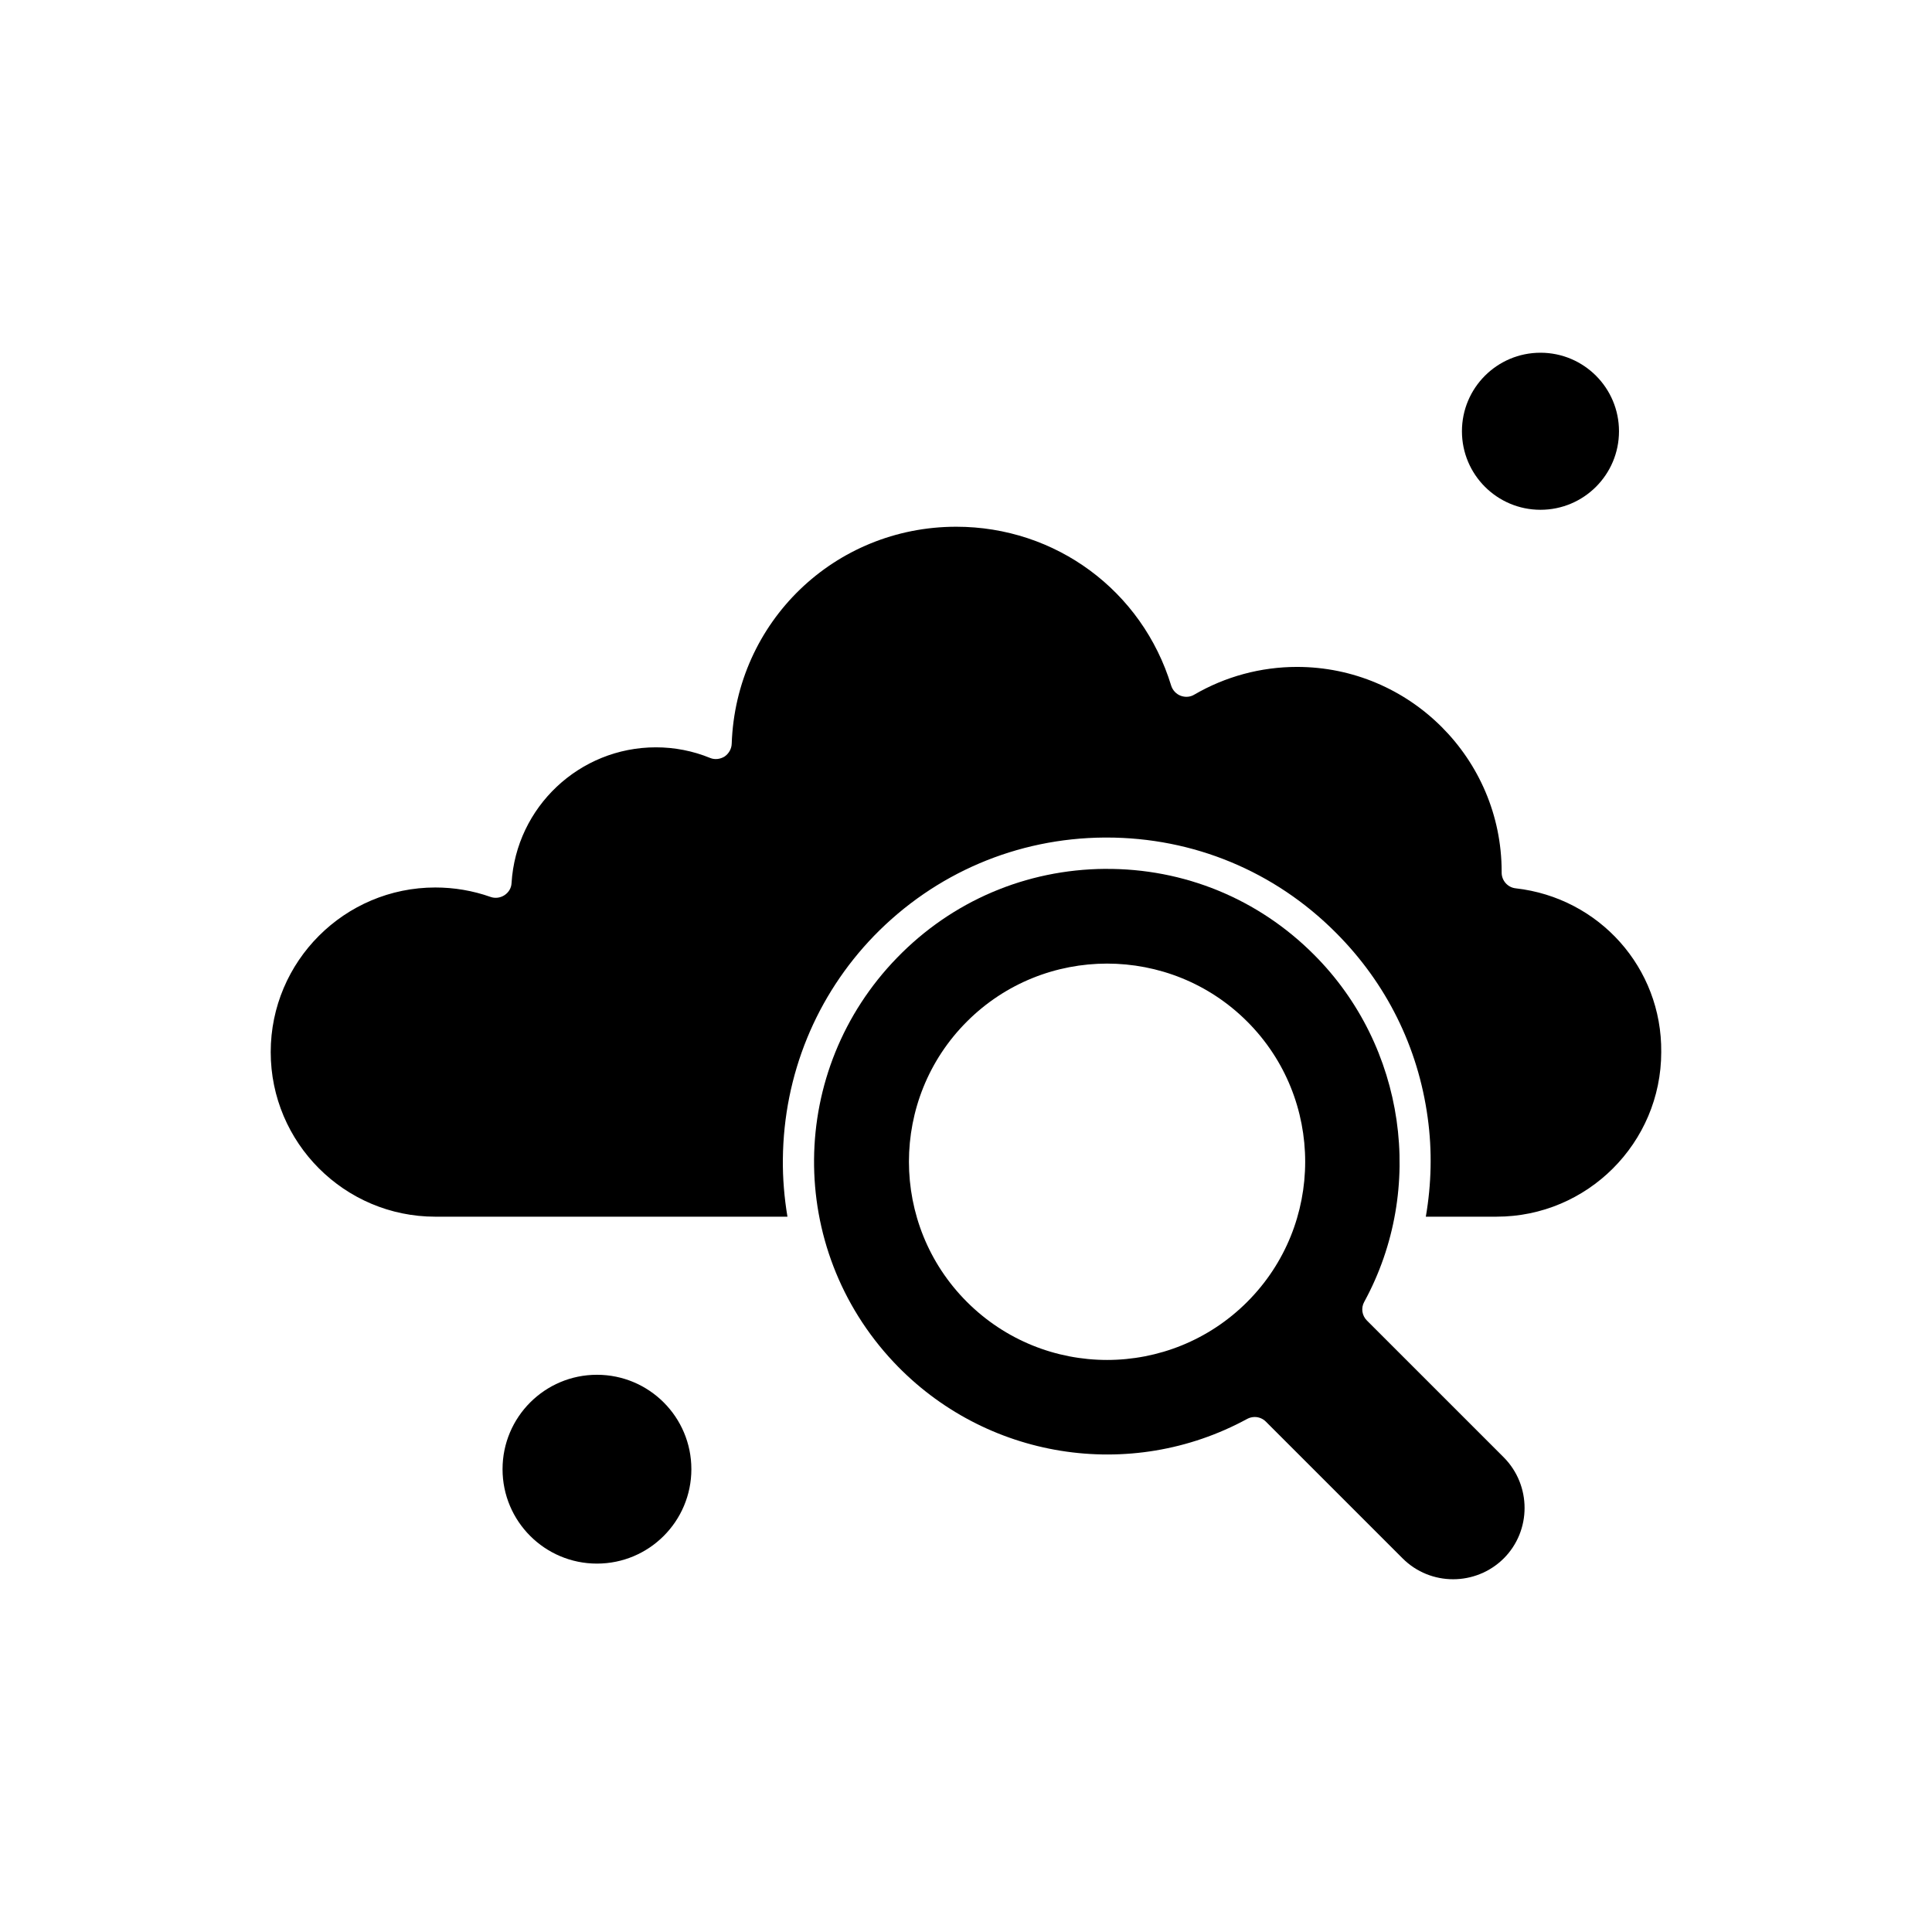
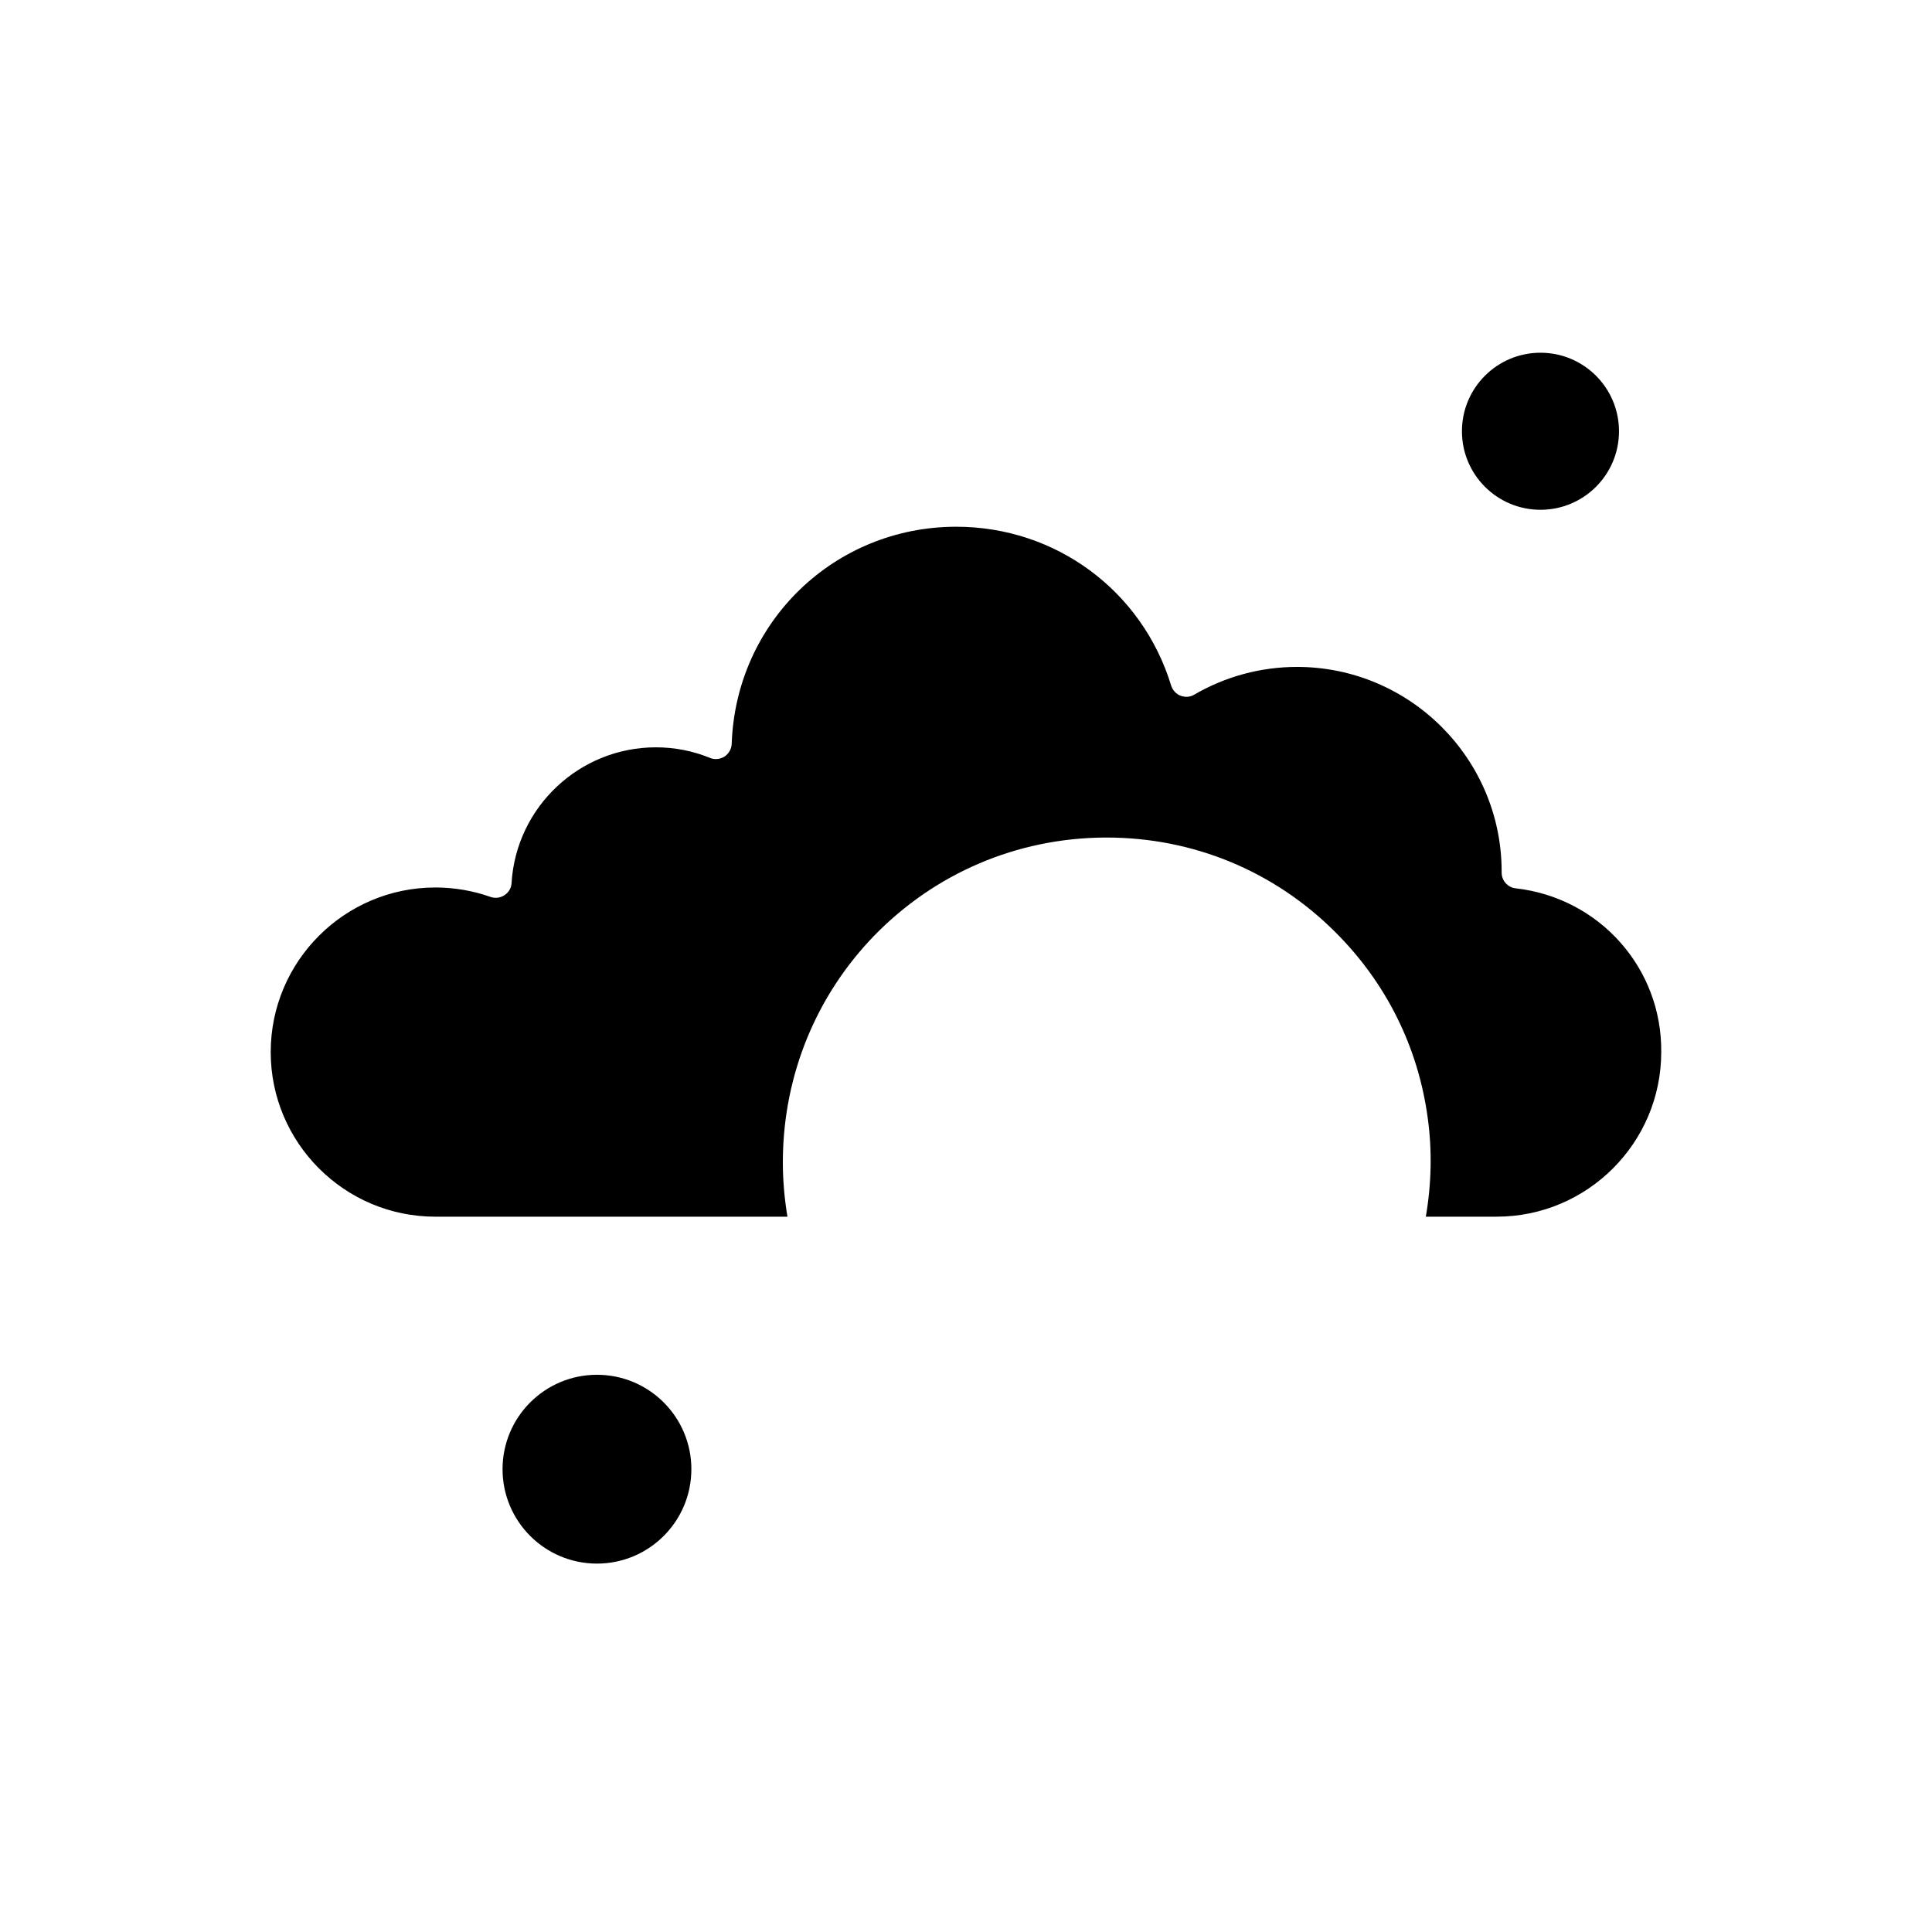
<svg xmlns="http://www.w3.org/2000/svg" fill="#000000" width="800px" height="800px" version="1.1" viewBox="144 144 512 512">
  <g fill-rule="evenodd">
    <path d="m327.22 533.35c0 13.816-11.203 25.02-25.02 25.02s-25.02-11.203-25.02-25.02c0-13.82 11.203-25.02 25.02-25.02s25.02 11.199 25.02 25.02" />
    <path d="m573.05 258.29c0 11.492-9.316 20.809-20.809 20.809-11.492 0-20.812-9.316-20.812-20.809 0-11.496 9.32-20.812 20.812-20.812 11.492 0 20.809 9.316 20.809 20.812" />
-     <path d="m436.83 374.26c-20.926 0.164-40.52 8.523-55.078 23.527-29.008 29.836-29.391 76.887-0.941 107.17 24.191 25.738 62.719 31.941 93.719 15.059 0.609-0.332 1.328-0.496 1.992-0.496 1.105 0 2.156 0.445 2.934 1.215l36.262 36.262c7.359 7.359 19.375 7.359 26.789 0 7.359-7.359 7.359-19.371 0-26.789l-36.262-36.258c-1.328-1.328-1.605-3.32-0.719-4.93 16.387-30.004 10.906-67.809-13.285-92.004-14.777-14.832-34.484-22.914-55.41-22.75zm37.699 114.75c-10.242 10.242-23.691 15.391-37.145 15.391-13.449 0-26.902-5.148-37.145-15.391-20.484-20.484-20.484-53.805 0-74.285 20.484-20.484 53.805-20.484 74.285 0 20.484 20.477 20.484 53.805 0 74.285z" />
    <path d="m545.66 379.41c-2.106-0.223-3.707-2.047-3.707-4.148v-0.277c0-29.949-24.359-54.246-54.246-54.246-9.574 0-18.988 2.547-27.234 7.359-1.105 0.668-2.438 0.719-3.602 0.277-1.164-0.445-2.106-1.438-2.492-2.66-7.691-25.188-30.613-42.125-56.961-42.125-32.273 0-58.398 25.242-59.508 57.516-0.051 1.387-0.777 2.602-1.883 3.379-1.164 0.719-2.602 0.887-3.816 0.387-4.594-1.883-9.465-2.824-14.391-2.824-20.262 0-37.031 15.828-38.254 35.98-0.055 1.328-0.777 2.488-1.883 3.211-1.105 0.719-2.492 0.887-3.707 0.445-4.707-1.66-9.633-2.492-14.613-2.492-24.027 0-43.621 19.543-43.621 43.621 0 24.027 19.543 43.621 43.621 43.621h93.32c-0.832-4.981-1.273-10.129-1.215-15.281 0.223-22.309 8.805-43.285 24.191-59.176 16.164-16.605 37.863-25.852 61.004-26.02h0.609c22.973 0 44.508 8.914 60.723 25.188 13.398 13.398 21.809 30.332 24.359 49.047 1.215 8.746 0.992 17.602-0.496 26.238h18.766c24.023 0 43.621-19.543 43.621-43.621 0.223-22.309-16.441-40.906-38.582-43.398z" />
  </g>
</svg>